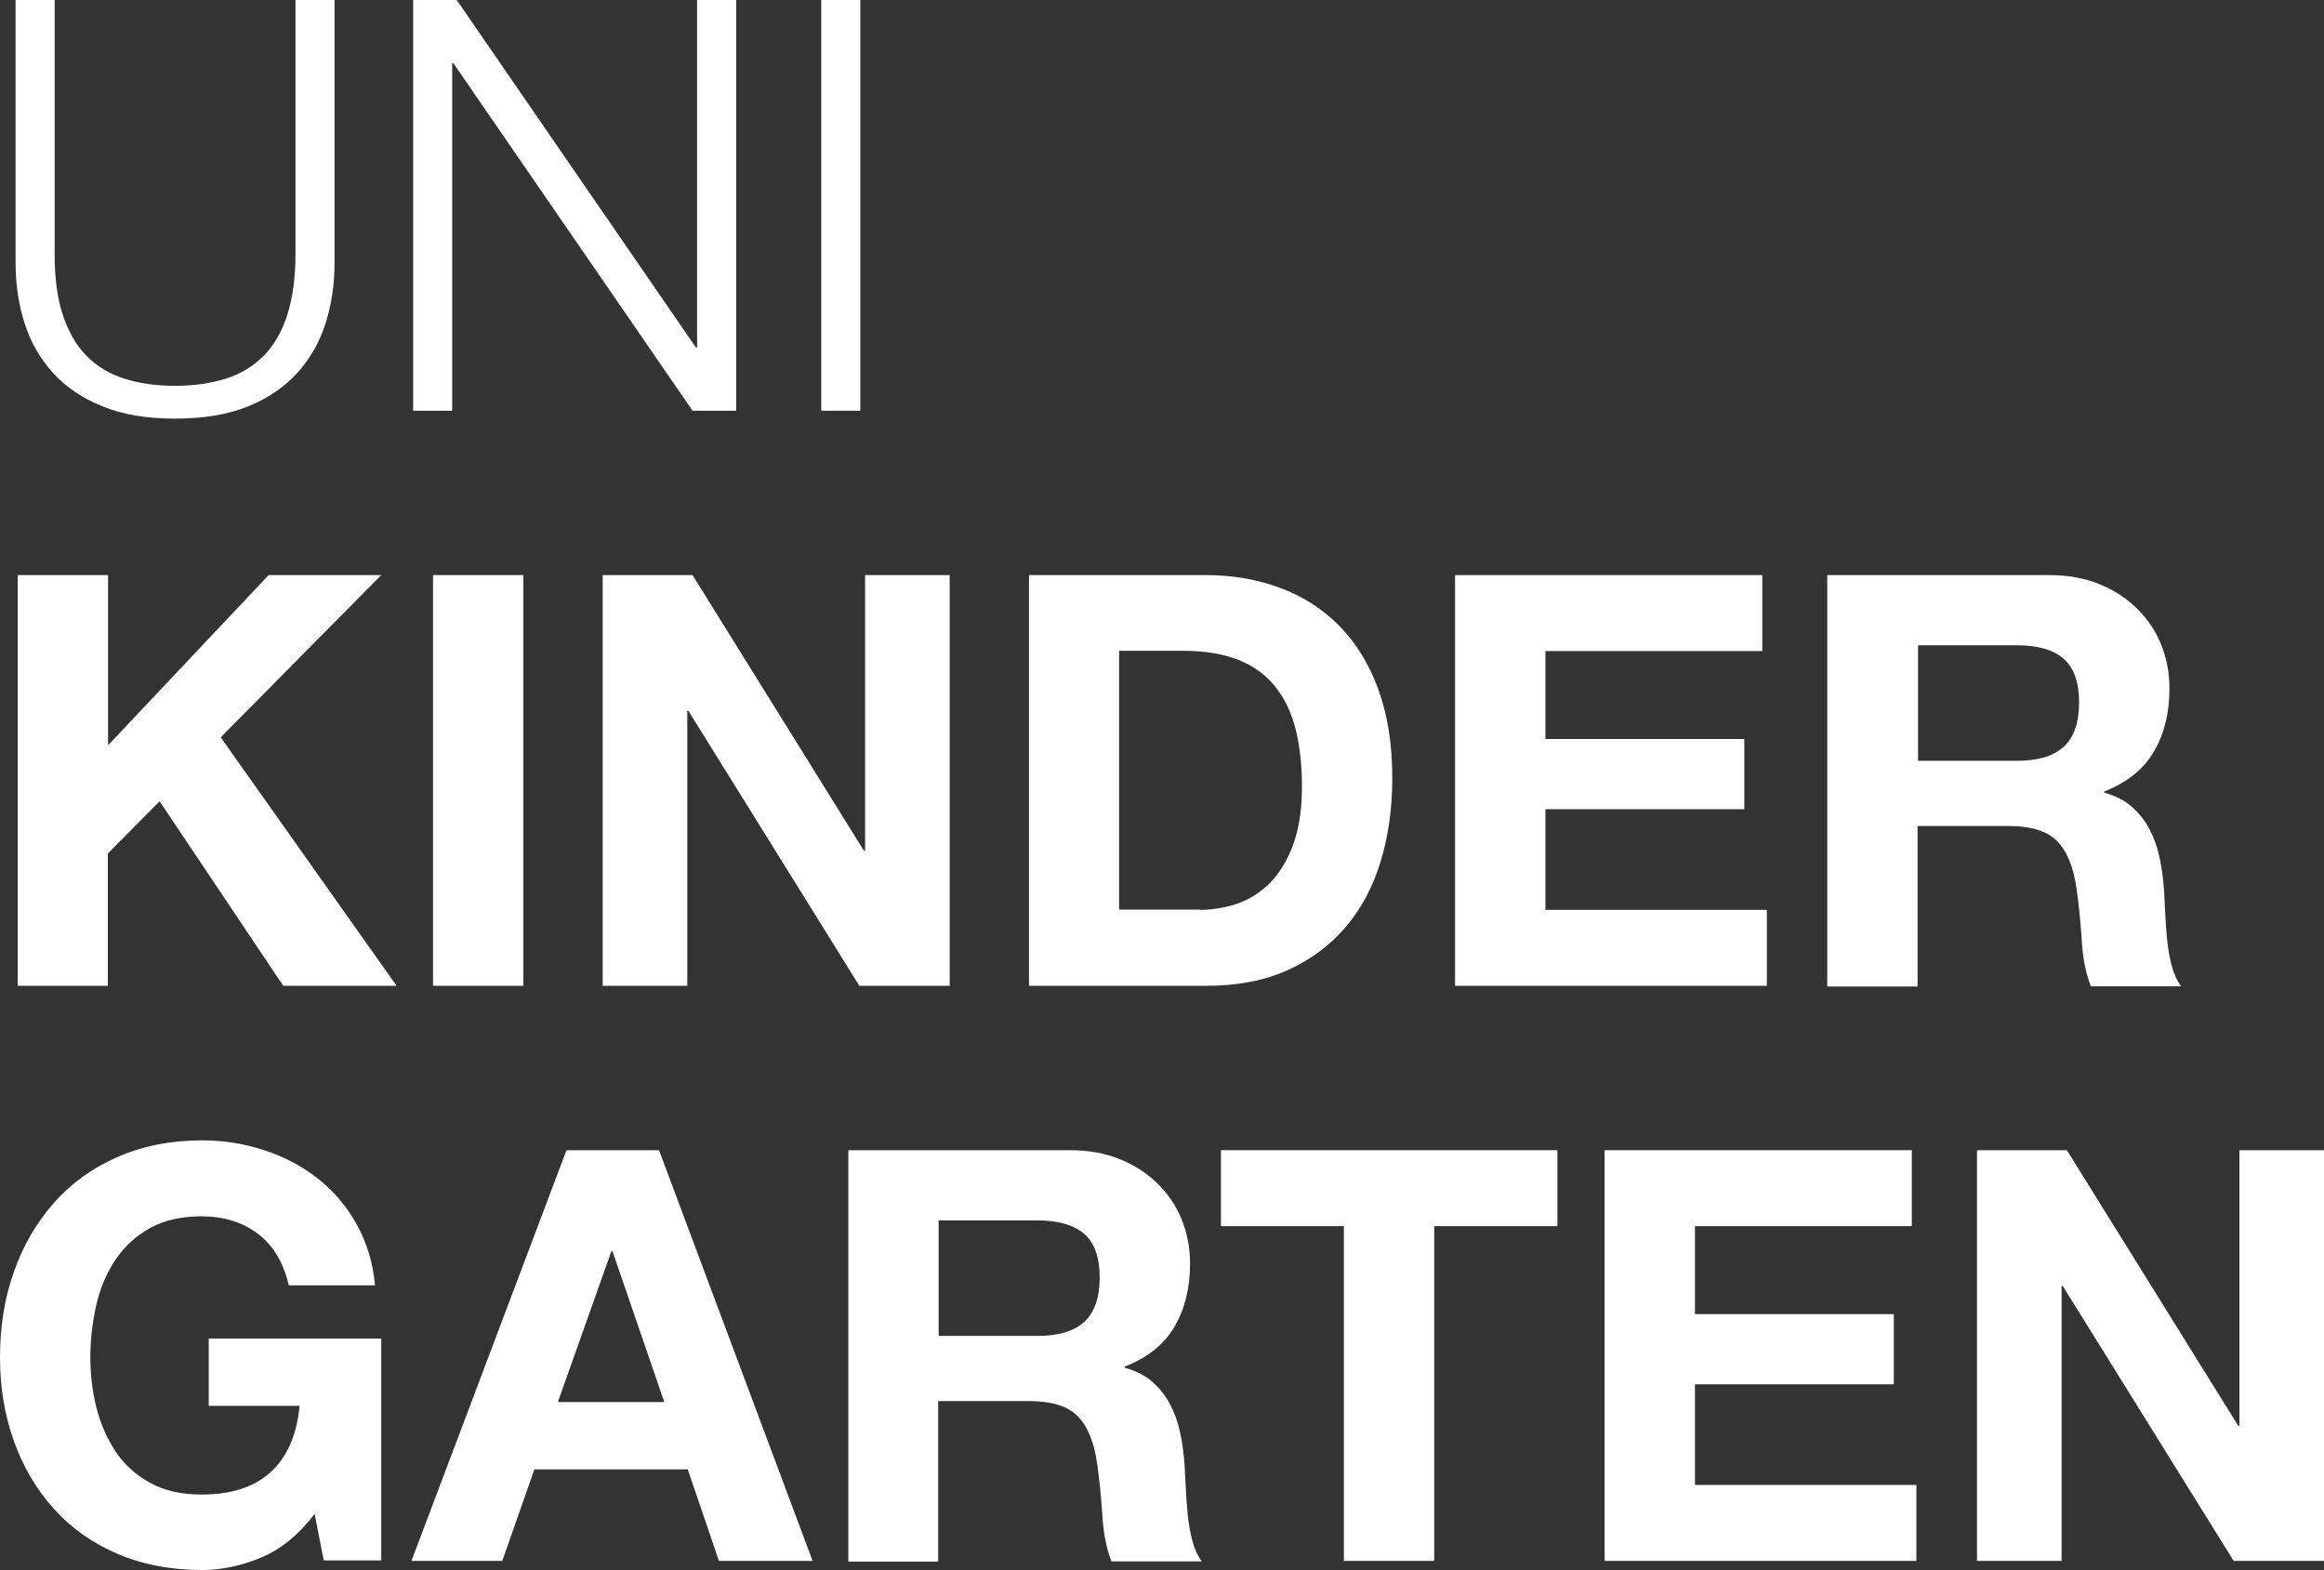
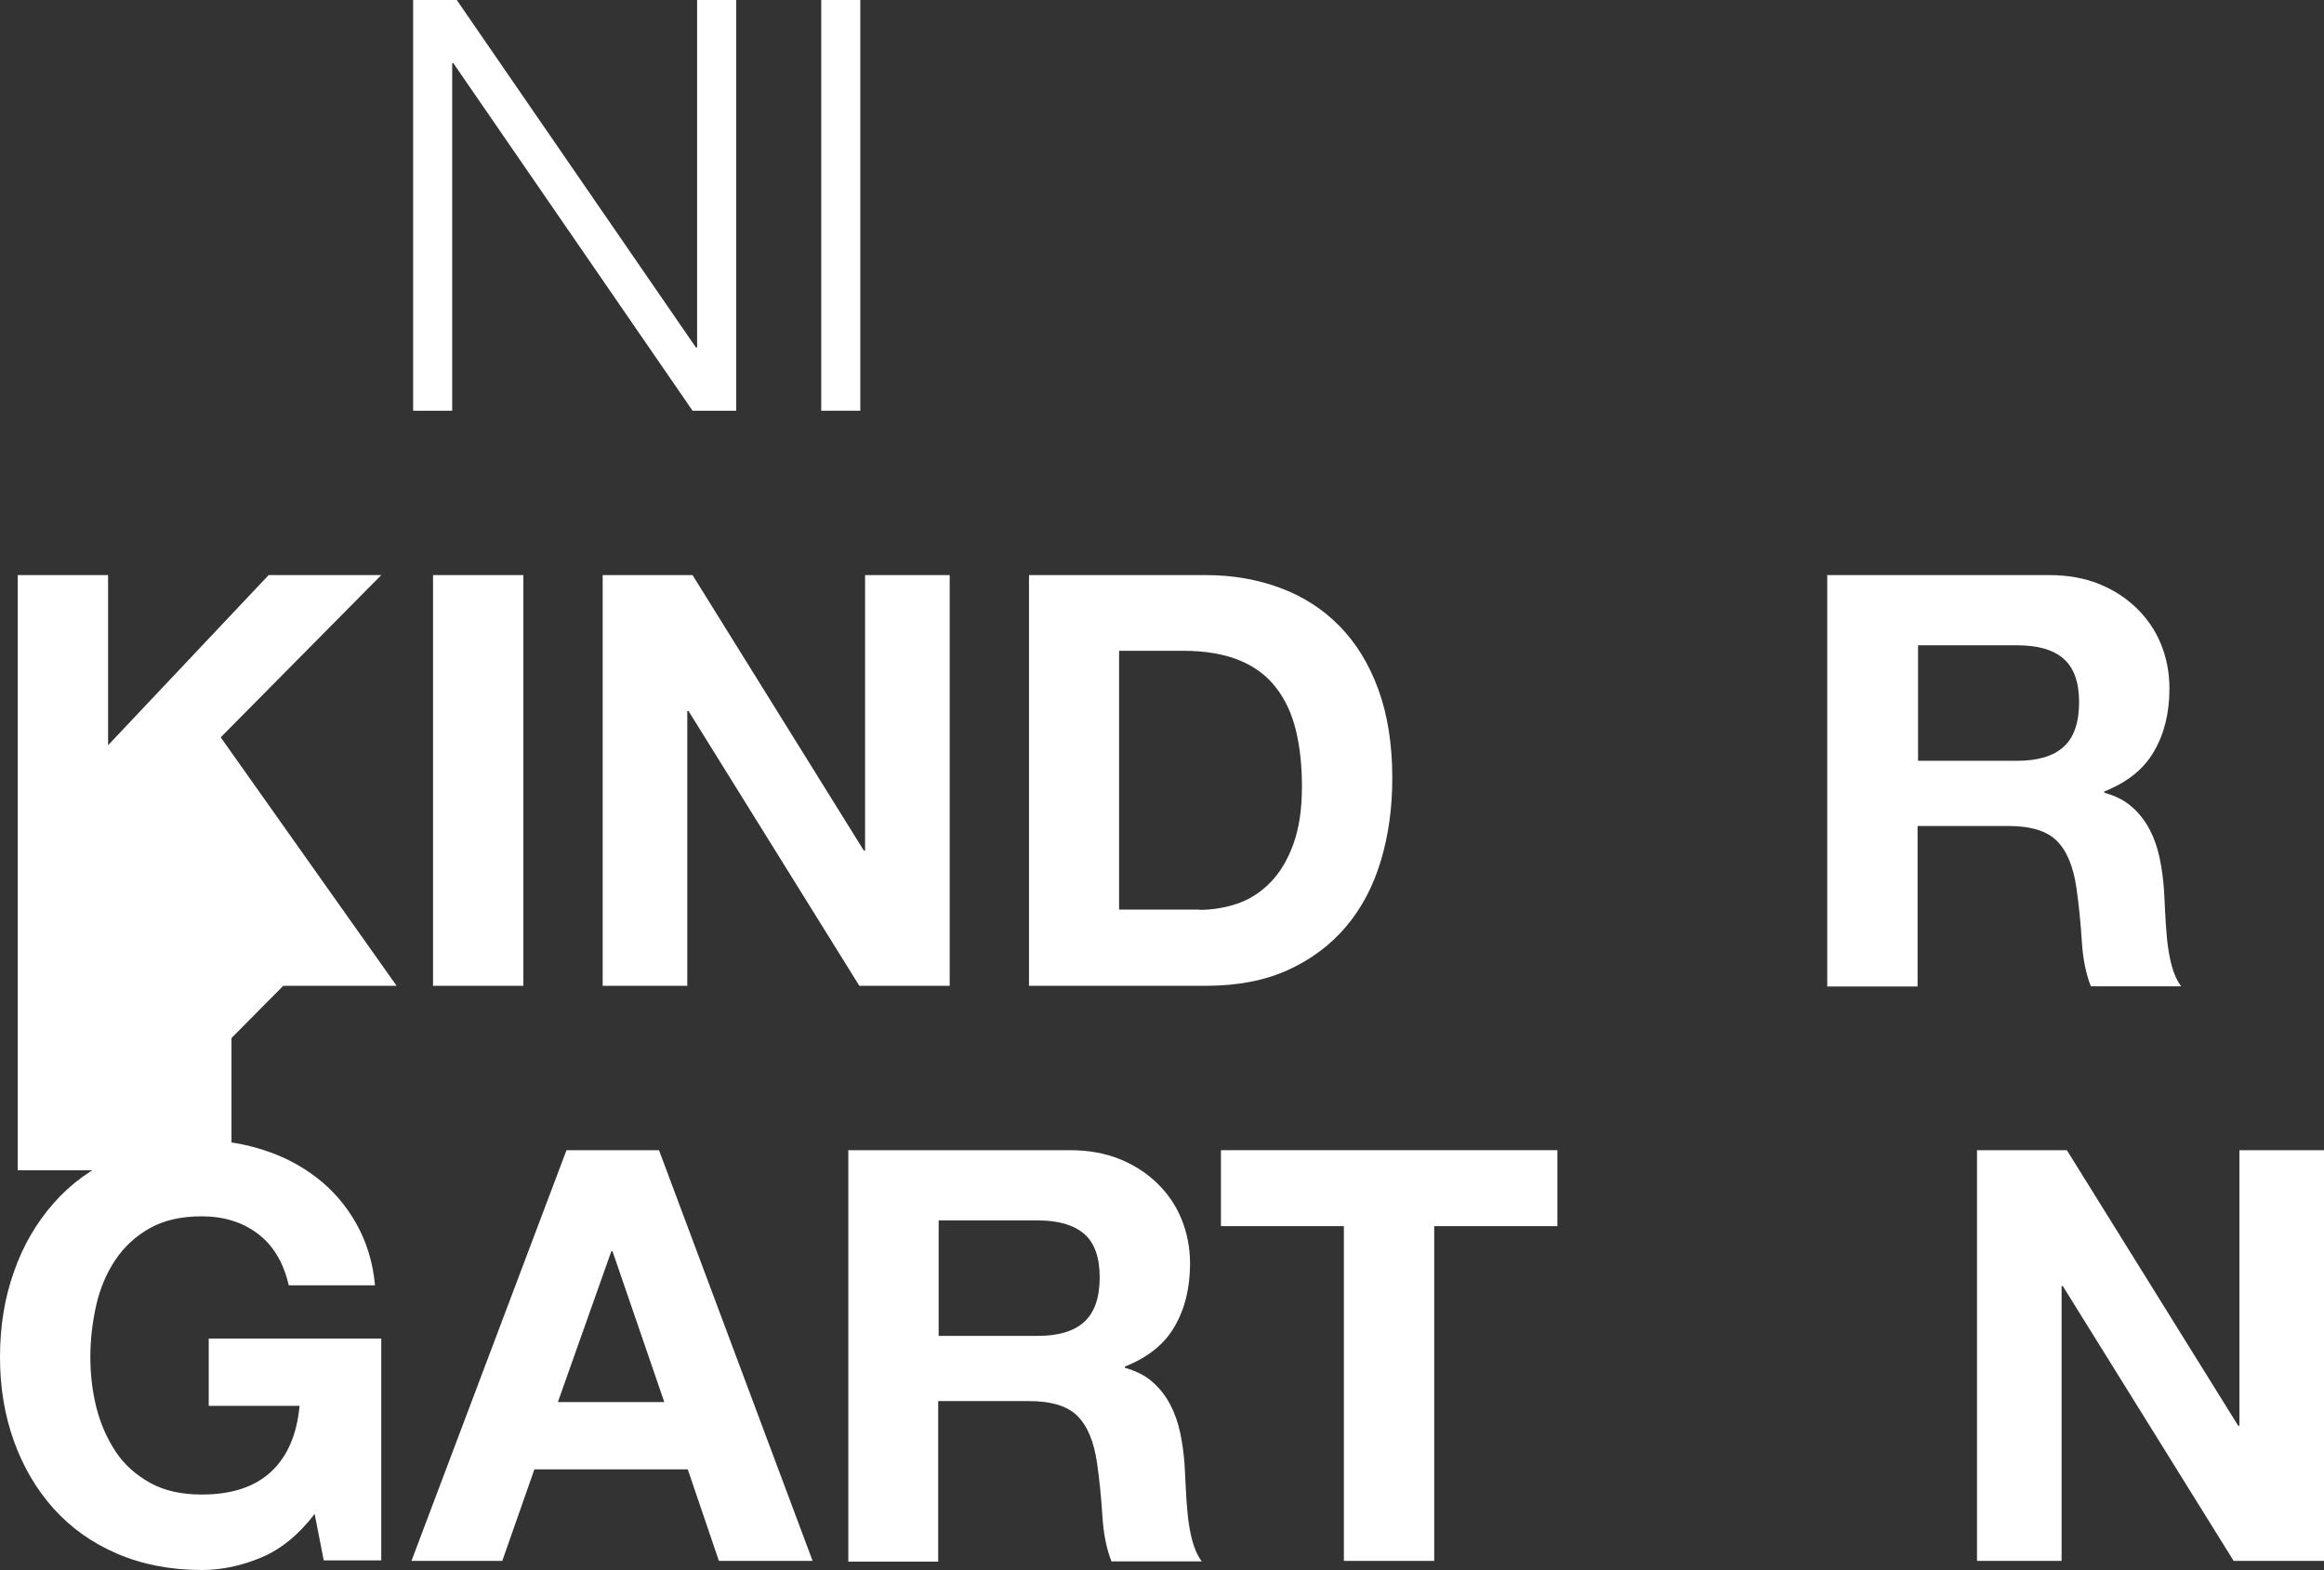
<svg xmlns="http://www.w3.org/2000/svg" version="1.1" id="Ebene_1" x="0px" y="0px" viewBox="0 0 96.98 65.52" style="enable-background:new 0 0 96.98 65.52;" xml:space="preserve">
  <rect x="0" y="0" width="96.98" height="65.52" fill="#333333" stroke="none" />
  <style type="text/css">
	.st0{enable-background:new    ;}
	.st1{fill:#FFFFFF;}
</style>
  <g class="st0">
-     <path class="st1" d="M2.28,0v10.61c0,0.99,0.11,1.84,0.34,2.53s0.55,1.26,0.98,1.7c0.43,0.44,0.96,0.76,1.58,0.96   s1.33,0.3,2.11,0.3c0.8,0,1.51-0.1,2.14-0.3c0.62-0.2,1.15-0.52,1.58-0.96c0.43-0.44,0.76-1.01,0.98-1.7   c0.22-0.7,0.34-1.54,0.34-2.53V0h1.63v10.97c0,0.88-0.12,1.72-0.37,2.51s-0.64,1.48-1.18,2.08c-0.54,0.59-1.22,1.06-2.06,1.4   S8.5,17.47,7.3,17.47c-1.18,0-2.2-0.17-3.04-0.52c-0.84-0.34-1.53-0.81-2.06-1.4s-0.93-1.28-1.18-2.08   c-0.25-0.79-0.37-1.63-0.37-2.51V0H2.28z" />
    <path class="st1" d="M19.06,0l9.98,14.5h0.05V0h1.63v17.14H28.9l-9.98-14.5h-0.05v14.5h-1.63V0H19.06z" />
    <path class="st1" d="M35.9,0v17.14h-1.63V0H35.9z" />
  </g>
  <g class="st0">
-     <path class="st1" d="M4.51,24v7.1l6.7-7.1h4.7l-6.7,6.77l7.34,10.37h-4.73l-5.16-7.7l-2.16,2.18v5.52H0.74V24H4.51z" />
+     <path class="st1" d="M4.51,24v7.1l6.7-7.1h4.7l-6.7,6.77l7.34,10.37h-4.73l-2.16,2.18v5.52H0.74V24H4.51z" />
    <path class="st1" d="M21.84,24v17.14h-3.77V24H21.84z" />
    <path class="st1" d="M28.9,24l7.15,11.5h0.05V24h3.53v17.14h-3.77l-7.13-11.47h-0.05v11.47h-3.53V24H28.9z" />
    <path class="st1" d="M50.33,24c1.1,0,2.13,0.18,3.08,0.53c0.95,0.35,1.78,0.88,2.47,1.58c0.7,0.71,1.24,1.58,1.63,2.64   c0.39,1.06,0.59,2.3,0.59,3.72c0,1.25-0.16,2.4-0.48,3.46c-0.32,1.06-0.8,1.97-1.45,2.74c-0.65,0.77-1.46,1.37-2.42,1.81   c-0.97,0.44-2.11,0.66-3.42,0.66h-7.39V24H50.33z M50.06,37.97c0.54,0,1.07-0.09,1.58-0.26c0.51-0.18,0.97-0.47,1.37-0.88   c0.4-0.41,0.72-0.94,0.96-1.6c0.24-0.66,0.36-1.46,0.36-2.4c0-0.86-0.08-1.64-0.25-2.34c-0.17-0.7-0.44-1.29-0.83-1.79   c-0.38-0.5-0.89-0.88-1.52-1.14c-0.63-0.26-1.41-0.4-2.34-0.4H46.7v10.8H50.06z" />
-     <path class="st1" d="M73.54,24v3.17h-9.05v3.67h8.3v2.93h-8.3v4.2h9.24v3.17H60.72V24H73.54z" />
    <path class="st1" d="M85.51,24c0.77,0,1.46,0.12,2.08,0.37c0.62,0.25,1.14,0.59,1.58,1.02c0.44,0.43,0.78,0.93,1.01,1.5   c0.23,0.57,0.35,1.18,0.35,1.84c0,1.01-0.21,1.88-0.64,2.62c-0.42,0.74-1.12,1.3-2.08,1.68v0.05c0.46,0.13,0.85,0.32,1.15,0.59   c0.3,0.26,0.55,0.58,0.74,0.94c0.19,0.36,0.33,0.76,0.42,1.19c0.09,0.43,0.15,0.86,0.18,1.3c0.02,0.27,0.03,0.59,0.05,0.96   s0.04,0.74,0.08,1.13s0.1,0.75,0.19,1.09c0.09,0.34,0.22,0.64,0.4,0.88h-3.77c-0.21-0.54-0.34-1.19-0.38-1.94   c-0.05-0.75-0.12-1.47-0.22-2.16c-0.13-0.9-0.4-1.55-0.82-1.97c-0.42-0.42-1.1-0.62-2.04-0.62h-3.77v6.7h-3.77V24H85.51z    M84.17,31.75c0.86,0,1.51-0.19,1.94-0.58c0.43-0.38,0.65-1.01,0.65-1.87c0-0.83-0.22-1.44-0.65-1.81   c-0.43-0.38-1.08-0.56-1.94-0.56h-4.13v4.82H84.17z" />
  </g>
  <g class="st0">
    <path class="st1" d="M10.9,65c-0.82,0.34-1.64,0.52-2.47,0.52c-1.31,0-2.49-0.23-3.54-0.68s-1.93-1.08-2.65-1.88   c-0.72-0.8-1.27-1.74-1.66-2.82C0.19,59.05,0,57.89,0,56.64c0-1.28,0.19-2.47,0.58-3.56c0.38-1.1,0.94-2.05,1.66-2.87   c0.72-0.82,1.6-1.46,2.65-1.92s2.23-0.7,3.54-0.7c0.88,0,1.73,0.13,2.56,0.4c0.82,0.26,1.57,0.65,2.23,1.16   c0.66,0.51,1.21,1.14,1.64,1.9s0.7,1.62,0.79,2.59h-3.6c-0.22-0.96-0.66-1.68-1.3-2.16c-0.64-0.48-1.42-0.72-2.33-0.72   c-0.85,0-1.57,0.16-2.16,0.49s-1.07,0.77-1.44,1.32c-0.37,0.55-0.64,1.18-0.8,1.88s-0.25,1.43-0.25,2.18c0,0.72,0.08,1.42,0.25,2.1   c0.17,0.68,0.44,1.29,0.8,1.84s0.85,0.98,1.44,1.31s1.31,0.49,2.16,0.49c1.25,0,2.21-0.32,2.89-0.95c0.68-0.63,1.08-1.55,1.19-2.75   H8.71v-2.81h7.2v9.26h-2.4l-0.38-1.94C12.46,64.06,11.71,64.66,10.9,65z" />
    <path class="st1" d="M27.5,48l6.41,17.14H30l-1.3-3.82H22.3l-1.34,3.82h-3.79L23.64,48H27.5z M27.72,58.51l-2.16-6.29h-0.05   l-2.23,6.29H27.72z" />
    <path class="st1" d="M44.64,48c0.77,0,1.46,0.12,2.08,0.37c0.62,0.25,1.14,0.59,1.58,1.02c0.44,0.43,0.78,0.93,1.01,1.5   c0.23,0.57,0.35,1.18,0.35,1.84c0,1.01-0.21,1.88-0.64,2.62c-0.42,0.74-1.12,1.3-2.08,1.68v0.05c0.46,0.13,0.85,0.32,1.15,0.59   c0.3,0.26,0.55,0.58,0.74,0.94c0.19,0.36,0.33,0.76,0.42,1.19c0.09,0.43,0.15,0.86,0.18,1.3c0.02,0.27,0.03,0.59,0.05,0.96   c0.02,0.37,0.04,0.74,0.08,1.13c0.04,0.38,0.1,0.75,0.19,1.09c0.09,0.34,0.22,0.64,0.4,0.88h-3.77c-0.21-0.54-0.34-1.19-0.38-1.94   c-0.05-0.75-0.12-1.47-0.22-2.16c-0.13-0.9-0.4-1.55-0.82-1.97c-0.42-0.42-1.1-0.62-2.04-0.62h-3.77v6.7H35.4V48H44.64z    M43.3,55.75c0.86,0,1.51-0.19,1.94-0.58s0.65-1.01,0.65-1.87c0-0.83-0.22-1.44-0.65-1.81s-1.08-0.56-1.94-0.56h-4.13v4.82H43.3z" />
    <path class="st1" d="M50.95,51.17V48h14.04v3.17h-5.14v13.97h-3.77V51.17H50.95z" />
-     <path class="st1" d="M79.78,48v3.17h-9.05v3.67h8.3v2.93h-8.3v4.2h9.24v3.17H66.96V48H79.78z" />
    <path class="st1" d="M86.25,48l7.15,11.5h0.05V48h3.53v17.14h-3.77l-7.13-11.47h-0.05v11.47h-3.53V48H86.25z" />
  </g>
</svg>